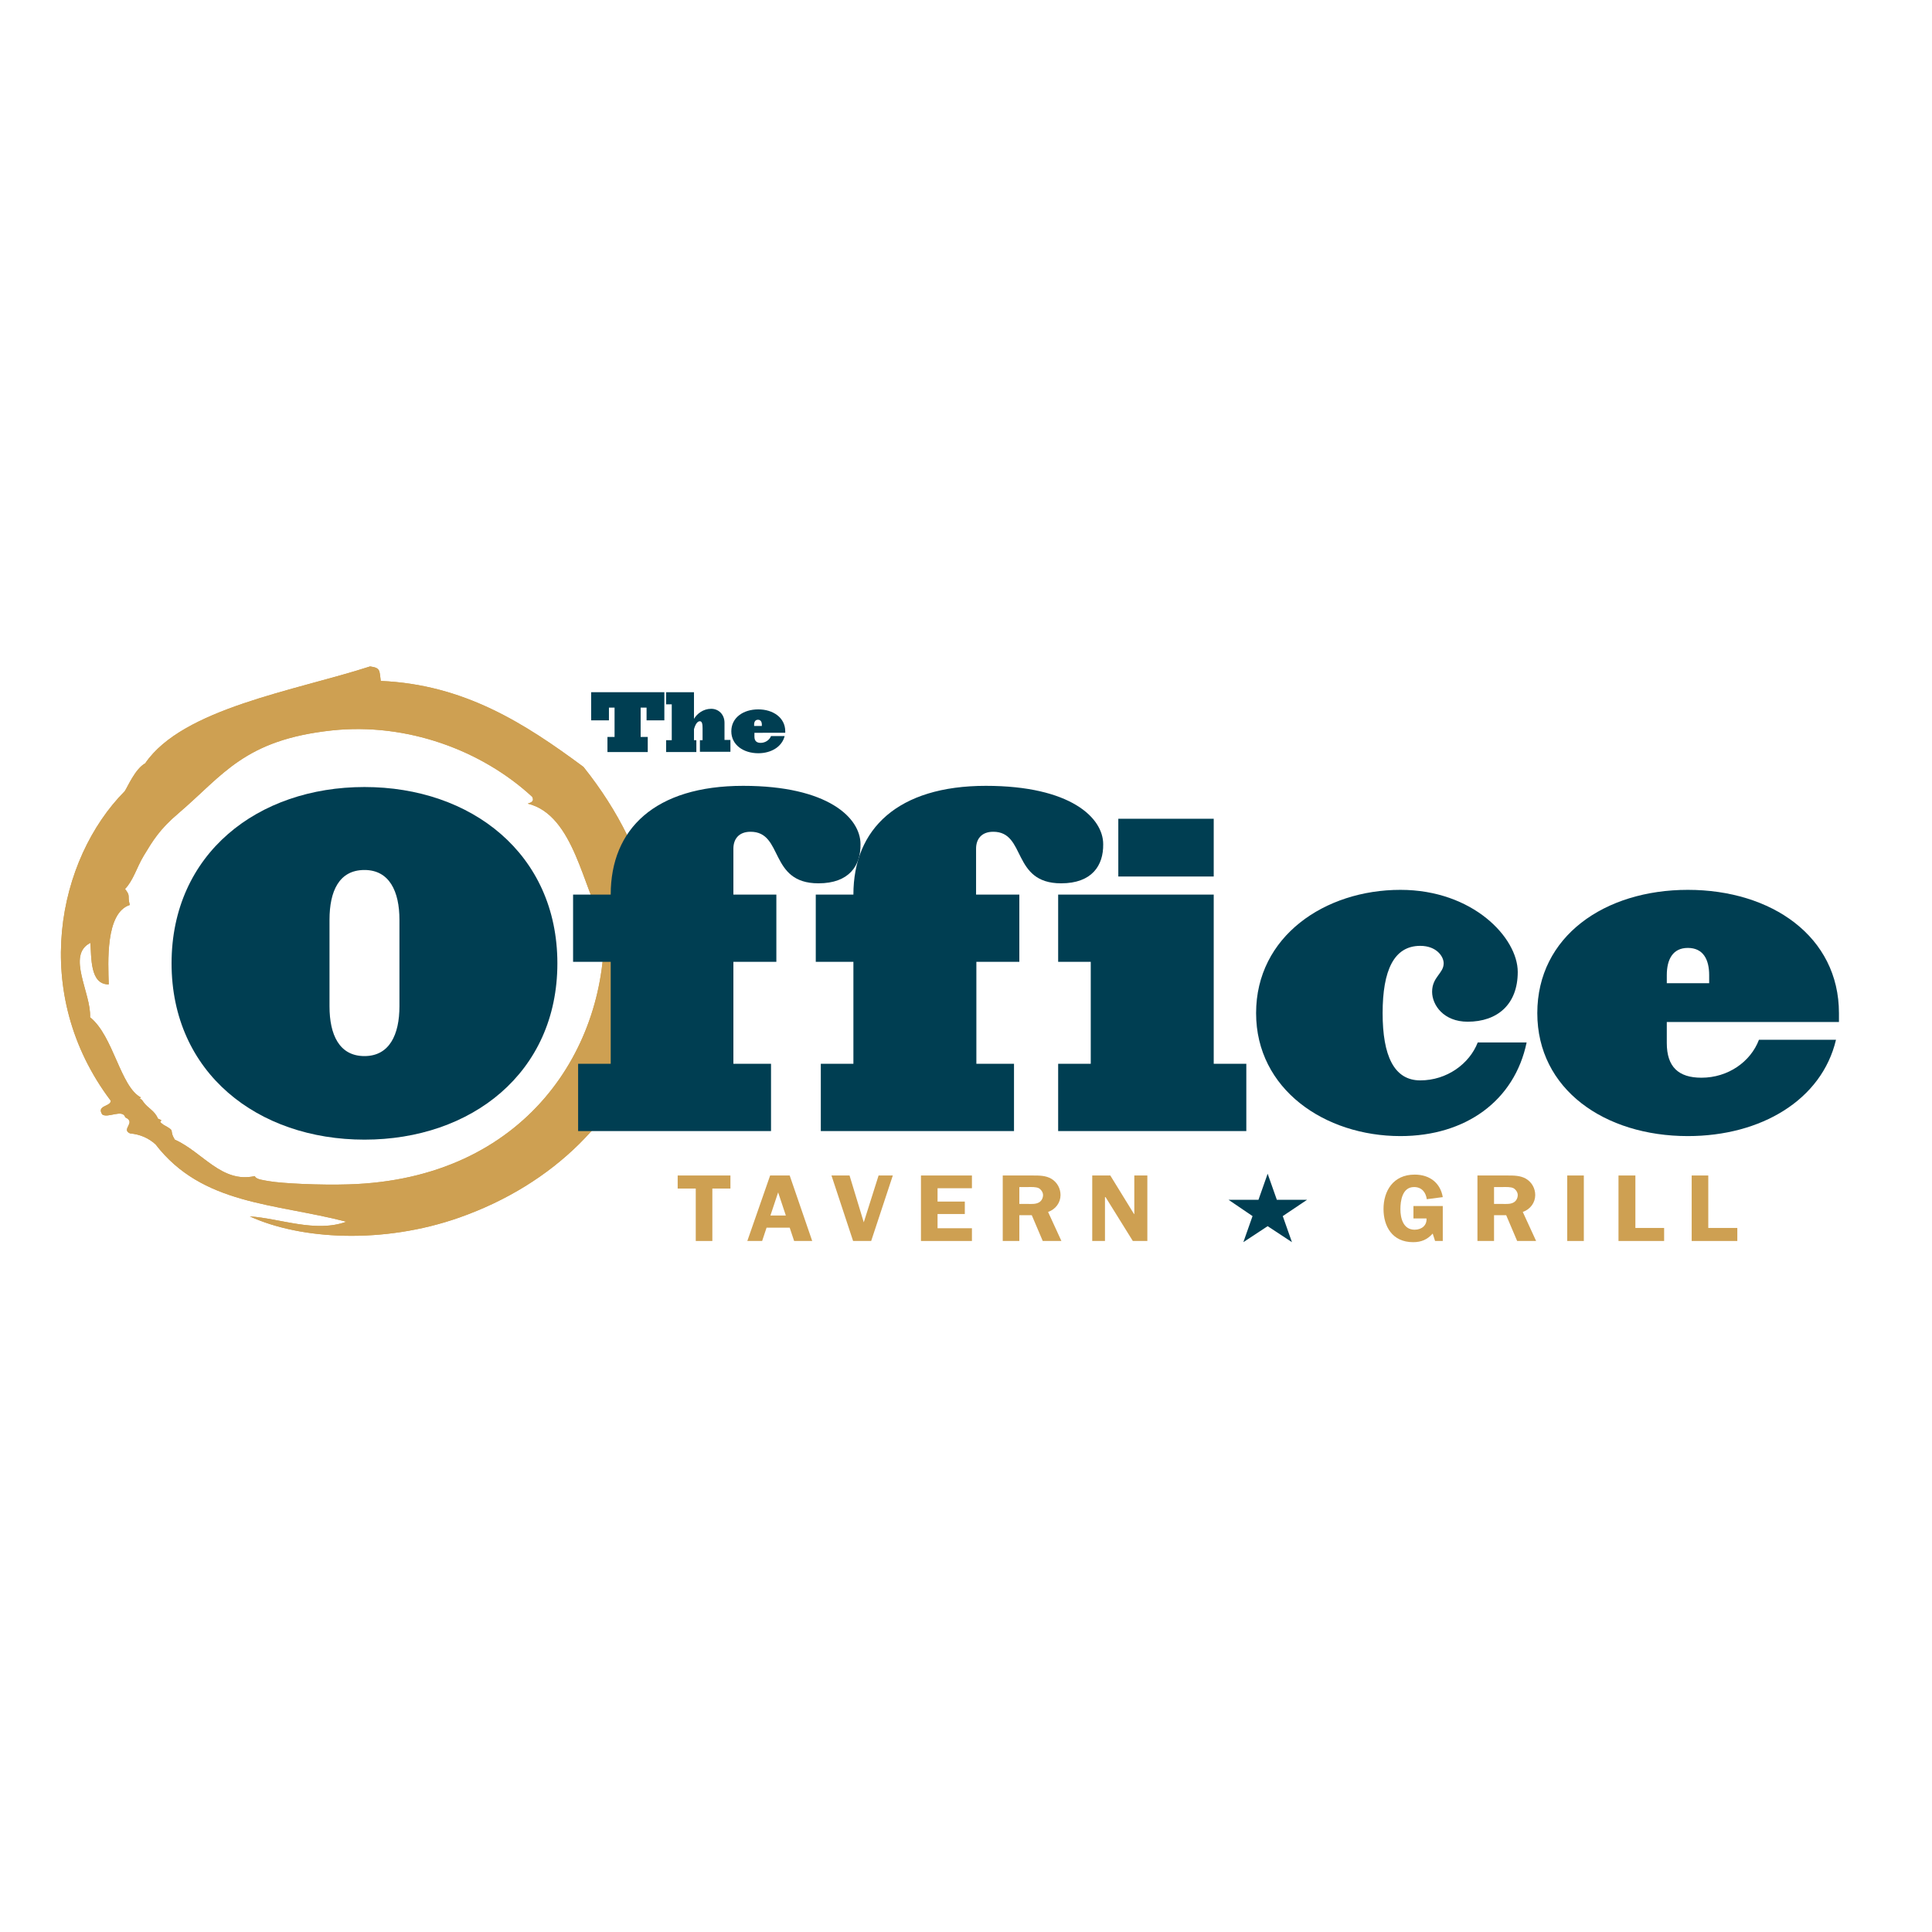
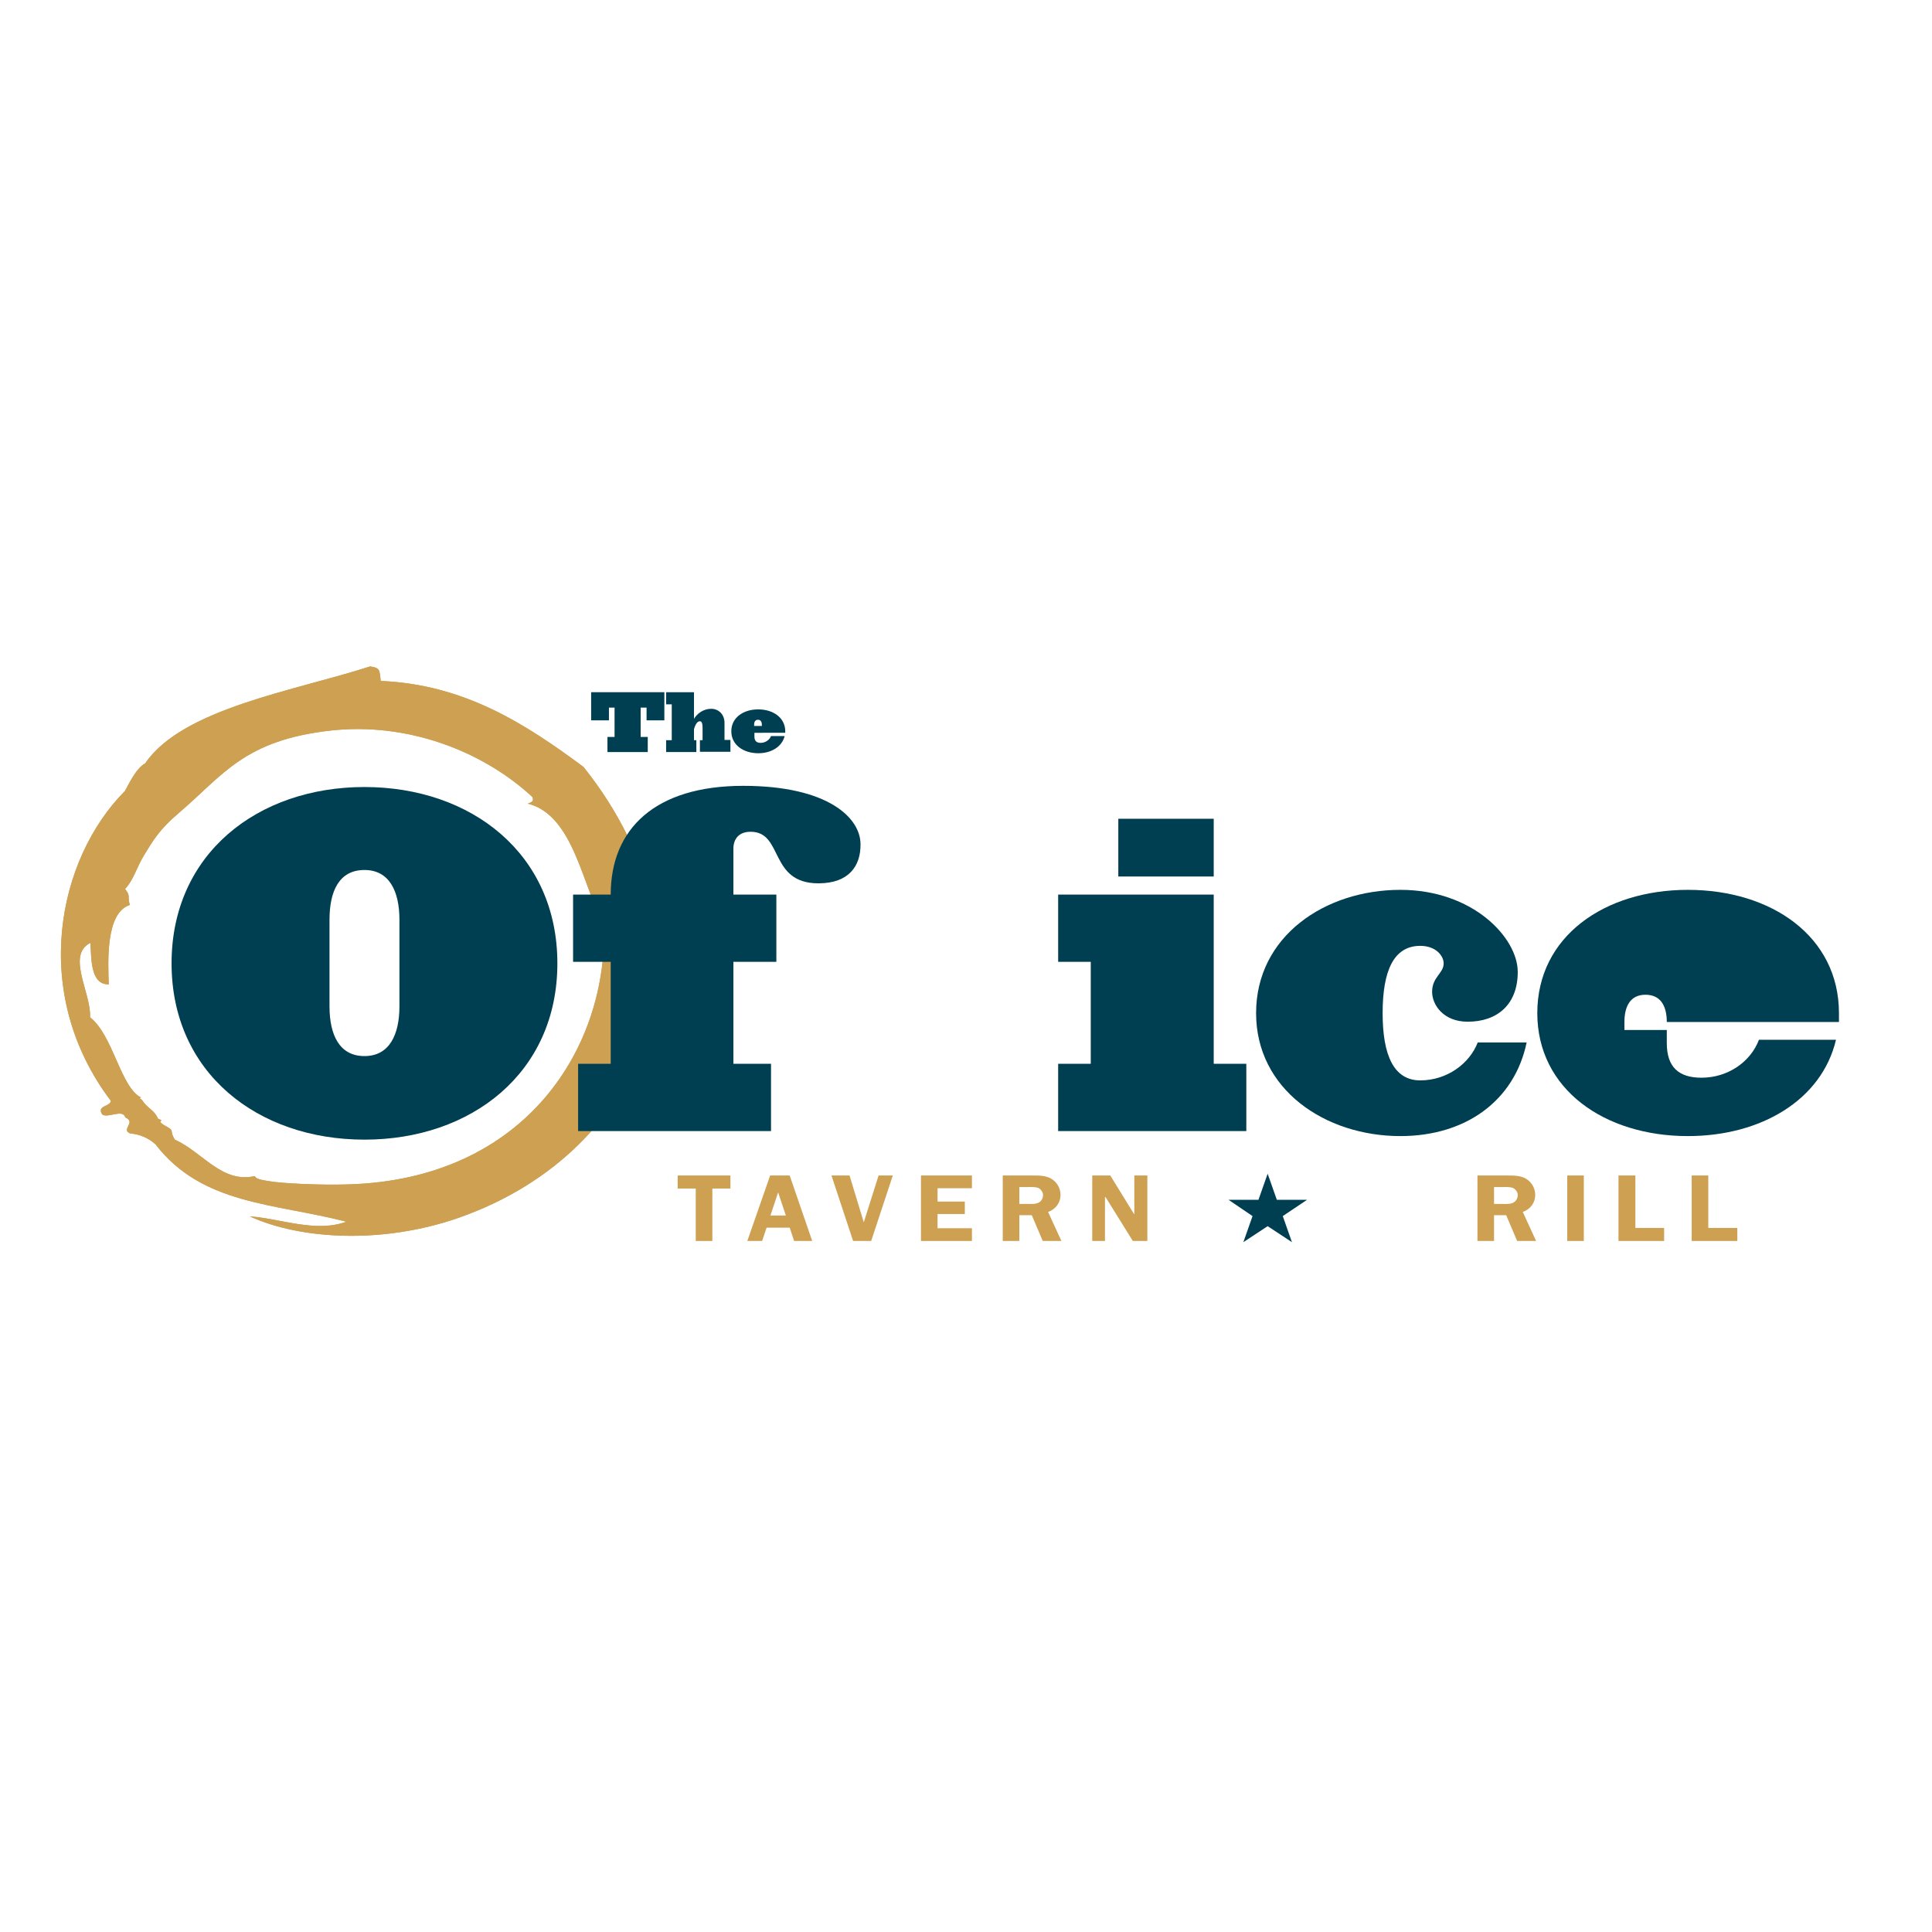
<svg xmlns="http://www.w3.org/2000/svg" version="1.1" id="layer" x="0px" y="0px" viewBox="0 0 652 652" style="enable-background:new 0 0 652 652;" xml:space="preserve">
  <style type="text/css"> .st0{fill-rule:evenodd;clip-rule:evenodd;fill:#CEA052;} .st1{fill:#003E52;} .st2{fill:#CEA052;} </style>
  <g>
    <path class="st0" d="M124.9,224.9c3.6,0.5,3.1,1.4,3.6,4.9c28.2,1.2,48.7,14.4,68.4,29c48.4,60.6,22.2,129.5-41.9,152.1 c-25.6,9-53.4,7.5-70.7-0.4c10.4,0.7,22.1,5.6,32.6,1.8c-24.3-6.3-48.6-5.6-64.4-26.1c-2.3-2.1-5.2-3.4-8.6-3.7 c-3.2-1.4,2.2-3.7-1.6-5.4c-0.9-3-5.9,0.4-7.8-1c-2-3.1,2.8-2.6,2.9-4.6C9.9,335.1,19.4,289.9,42.1,267c1-1.5,3.5-7.5,6.9-9.4 C61.7,239,99.6,233.1,124.9,224.9 M86,396.9c0.4,1.2,3.2,1.4,4.7,1.7c4.4,0.8,17.7,1.4,26.8,1.1c60-1.7,88-46.5,86.3-88.3 c-7.1-10.9-9.8-36.3-25.7-40.2c1.2-0.4,2.3-0.8,1.5-2.3c-17-15.7-42.3-25.1-67.6-22.4c-29.6,3.2-36.6,15-51.7,27.9 c-6.5,5.5-8.7,9.3-11.8,14.4c-2.4,4-3.5,8.3-6.3,11.2c2,2.6,0.7,2,1.6,5.4c-8.3,2.7-7.3,19.5-7.1,26.8c-6.4,0.1-5.8-9.2-6.2-14 c-8.2,4.1,0.3,16.9-0.1,25.1c7.9,6.3,10.2,23.5,17.2,27.1c-1.2,0.4,0,0,0.8,1.5c1.5,2.1,3.8,2.9,4.9,5.6c2.9,1.2-0.9,0.2,1.9,2.1 c4.4,2.4,1.6,1.4,3.8,5C68.4,388.8,74.8,399.4,86,396.9" />
    <path class="st0" d="M124.9,224.9c3.6,0.5,3.1,1.4,3.6,4.9c28.2,1.2,48.7,14.4,68.4,29c48.4,60.6,22.2,129.5-41.9,152.1 c-25.6,9-53.4,7.5-70.7-0.4c10.4,0.7,22.1,5.6,32.6,1.8c-24.3-6.3-48.6-5.6-64.4-26.1c-2.3-2.1-5.2-3.4-8.6-3.7 c-3.2-1.4,2.2-3.7-1.6-5.4c-0.9-3-5.9,0.4-7.8-1c-2-3.1,2.8-2.6,2.9-4.6C9.9,335.1,19.4,289.9,42.1,267c1-1.5,3.5-7.5,6.9-9.4 C61.7,239,99.6,233.1,124.9,224.9 M86,396.9c0.4,1.2,3.2,1.4,4.7,1.7c4.4,0.8,17.7,1.4,26.8,1.1c60-1.7,88-46.5,86.3-88.3 c-7.1-10.9-9.8-36.3-25.7-40.2c1.2-0.4,2.3-0.8,1.5-2.3c-17-15.7-42.3-25.1-67.6-22.4c-29.6,3.2-36.6,15-51.7,27.9 c-6.5,5.5-8.7,9.3-11.8,14.4c-2.4,4-3.5,8.3-6.3,11.2c2,2.6,0.7,2,1.6,5.4c-8.3,2.7-7.3,19.5-7.1,26.8c-6.4,0.1-5.8-9.2-6.2-14 c-8.2,4.1,0.3,16.9-0.1,25.1c7.9,6.3,10.2,23.5,17.2,27.1c-1.2,0.4,0,0,0.8,1.5c1.5,2.1,3.8,2.9,4.9,5.6c2.9,1.2-0.9,0.2,1.9,2.1 c4.4,2.4,1.6,1.4,3.8,5C68.4,388.8,74.8,399.4,86,396.9" />
    <path class="st1" d="M123,384.6c-36,0-65.1-22.5-65.1-59.5s29.1-59.5,65.1-59.5s65.1,22.5,65.1,59.5S159,384.6,123,384.6 M134.8,310.4c0-9.6-3.4-16.8-11.8-16.8c-8.6,0-11.8,7.2-11.8,16.8v29.2c0,9.6,3.3,16.8,11.8,16.8c8.4,0,11.8-7.2,11.8-16.8V310.4z " />
    <path class="st1" d="M276.2,298.1c-16.8,0-11.7-17.4-22.9-17.4c-4.1,0-5.8,2.6-5.8,5.7v15.5h14.5v22.7h-14.5V359h12.7v22.7h-65.1 V359h11v-34.4h-12.7v-22.7h12.7c0-22.2,15-36.7,44.7-36.7c28.6,0,39.6,10.8,39.6,19.7C290.5,292.1,286.6,298.1,276.2,298.1" />
-     <path class="st1" d="M358.1,298.1c-16.8,0-11.7-17.4-22.9-17.4c-4.1,0-5.8,2.6-5.8,5.7v15.5H344v22.7h-14.5V359h12.7v22.7H277V359 h11v-34.4h-12.7v-22.7h12.7c0-22.2,15-36.7,44.7-36.7c28.6,0,39.6,10.8,39.6,19.7C372.4,292.1,368.5,298.1,358.1,298.1" />
    <path class="st1" d="M357.1,381.7V359h11v-34.4h-11v-22.7h52.5V359h11v22.7H357.1z M377.4,276.3h32.2v19.5h-32.2V276.3z" />
    <path class="st1" d="M472.6,383.4c-25.5,0-48.7-15.8-48.7-41.5c0-25.9,23.2-41.6,48.7-41.6c24.5,0,39.6,16.2,39.6,27.7 c0,11-6.9,16.8-16.9,16.8c-8.1,0-12-5.6-12-10.1c0-5,3.9-6.2,3.9-9.6c0-2.4-2.5-5.9-7.9-5.9c-8.9,0-12.7,8.3-12.7,22.7 c0,14.3,3.8,22.7,12.7,22.7c9,0,16.6-5.6,19.4-12.8h16.5C511.1,371.5,494.6,383.4,472.6,383.4" />
-     <path class="st1" d="M562.5,344.9v7.1c0,8,3.9,11.7,11.7,11.7c9,0,16.6-5.4,19.4-12.8h26c-4.8,20.3-25.3,32.5-50,32.5 c-28.1,0-50.8-15.8-50.8-41.5c0-25.9,22.7-41.6,50.8-41.6c28.3,0,51,15.8,51,41.6v3H562.5z M576.8,329.1c0-5.3-2-9.2-7.2-9.2 c-5.1,0-7.1,3.9-7.1,9.2v2.7h14.3V329.1z" />
+     <path class="st1" d="M562.5,344.9v7.1c0,8,3.9,11.7,11.7,11.7c9,0,16.6-5.4,19.4-12.8h26c-4.8,20.3-25.3,32.5-50,32.5 c-28.1,0-50.8-15.8-50.8-41.5c0-25.9,22.7-41.6,50.8-41.6c28.3,0,51,15.8,51,41.6v3H562.5z c0-5.3-2-9.2-7.2-9.2 c-5.1,0-7.1,3.9-7.1,9.2v2.7h14.3V329.1z" />
    <polygon class="st2" points="246.5,401.1 240.4,401.1 240.4,418.8 234.8,418.8 234.8,401.1 228.7,401.1 228.7,396.7 246.5,396.7 " />
    <path class="st2" d="M274.1,418.8H268l-1.5-4.5h-7.8l-1.5,4.5h-5l7.7-22.1h6.6L274.1,418.8z M265.2,410.2l-2.6-7.8l-2.6,7.8H265.2z " />
    <polygon class="st2" points="294,418.8 287.9,418.8 280.6,396.7 286.7,396.7 291.5,412.5 296.5,396.7 301.3,396.7 " />
    <polygon class="st2" points="316.4,401 316.4,405.5 325.6,405.5 325.6,409.7 316.4,409.7 316.4,414.5 328,414.5 328,418.8 310.8,418.8 310.8,396.7 328,396.7 328,401 " />
    <path class="st2" d="M344,418.8h-5.6v-22.1h10.2c2.2,0,4.3,0,6.2,1.1c2,1.2,3.1,3.3,3.1,5.5c0,2.5-1.6,4.8-4.2,5.7l4.5,9.8h-6.3 l-3.7-8.7H344V418.8z M344,406.3h3.1c1.2,0,2.4,0.1,3.5-0.5c0.9-0.5,1.4-1.5,1.4-2.5c0-0.9-0.6-1.8-1.4-2.3c-1-0.5-2.6-0.4-3.6-0.4 h-3V406.3z" />
    <polygon class="st2" points="387.2,418.8 382.3,418.8 373.1,404 372.9,404 372.9,418.8 368.6,418.8 368.6,396.7 374.7,396.7 382.7,409.7 382.8,409.7 382.8,396.7 387.2,396.7 " />
    <polygon class="st1" points="441.1,404.9 432.9,410.4 436,419.2 427.8,413.8 419.6,419.2 422.7,410.4 414.6,404.9 424.7,404.9 427.8,396.1 430.9,404.9 " />
-     <path class="st2" d="M477,411.1V407h9.9v11.8h-2.6l-0.8-2.5c-1.8,2-3.8,2.9-6.6,2.9c-7.1,0-10-5.4-10-11.2c0-6,3.2-11.6,10.5-11.6 c5.2,0,8.7,2.9,9.5,7.6l-5.4,0.7c-0.3-2.2-1.6-4.1-4.3-4.1c-4,0-4.6,4.7-4.6,7.5c0,2.9,0.9,6.9,4.8,6.9c2.5,0,4.2-1.6,4-3.8H477z" />
    <path class="st2" d="M504.2,418.8h-5.6v-22.1h10.2c2.1,0,4.3,0,6.2,1.1c2,1.2,3.1,3.3,3.1,5.5c0,2.5-1.6,4.8-4.2,5.7l4.5,9.8H512 l-3.7-8.7h-4.1V418.8z M504.2,406.3h3.1c1.2,0,2.4,0.1,3.5-0.5c0.9-0.5,1.4-1.5,1.4-2.5c0-0.9-0.6-1.8-1.4-2.3 c-1-0.5-2.6-0.4-3.6-0.4h-3V406.3z" />
    <rect x="528.9" y="396.7" class="st2" width="5.6" height="22.1" />
    <polygon class="st2" points="561.6,414.4 561.6,418.8 546.2,418.8 546.2,396.7 551.9,396.7 551.9,414.4 " />
    <polygon class="st2" points="586.3,414.4 586.3,418.8 570.9,418.8 570.9,396.7 576.5,396.7 576.5,414.4 " />
    <polygon class="st1" points="218.2,243.1 218.2,238.8 216.2,238.8 216.2,248.7 218.6,248.7 218.6,253.8 205,253.8 205,248.7 207.4,248.7 207.4,238.8 205.5,238.8 205.5,243.1 199.5,243.1 199.5,233.6 224.2,233.6 224.2,243.1 " />
    <path class="st1" d="M236.2,253.8v-4h0.9v-4c0-1.2-0.1-2.4-0.9-2.4c-0.8,0-1.5,0.9-2,2.7v3.7h0.8v4h-10.2v-4h1.9v-12.1h-1.9v-4.1 h9.4v9c1-1.7,3.1-3.4,5.8-3.4c2.6,0,4.5,2,4.5,4.7v5.8h2v4H236.2z" />
    <path class="st1" d="M254.6,247.3v1.3c0,1.4,0.7,2.1,2.1,2.1c1.6,0,3-1,3.5-2.3h4.6c-0.9,3.6-4.5,5.8-8.9,5.8c-5,0-9.1-2.8-9.1-7.4 c0-4.6,4-7.4,9.1-7.4c5,0,9.1,2.8,9.1,7.4v0.5H254.6z M257.1,244.5c0-0.9-0.4-1.6-1.3-1.6c-0.9,0-1.3,0.7-1.3,1.6v0.5h2.6V244.5z" />
  </g>
</svg>